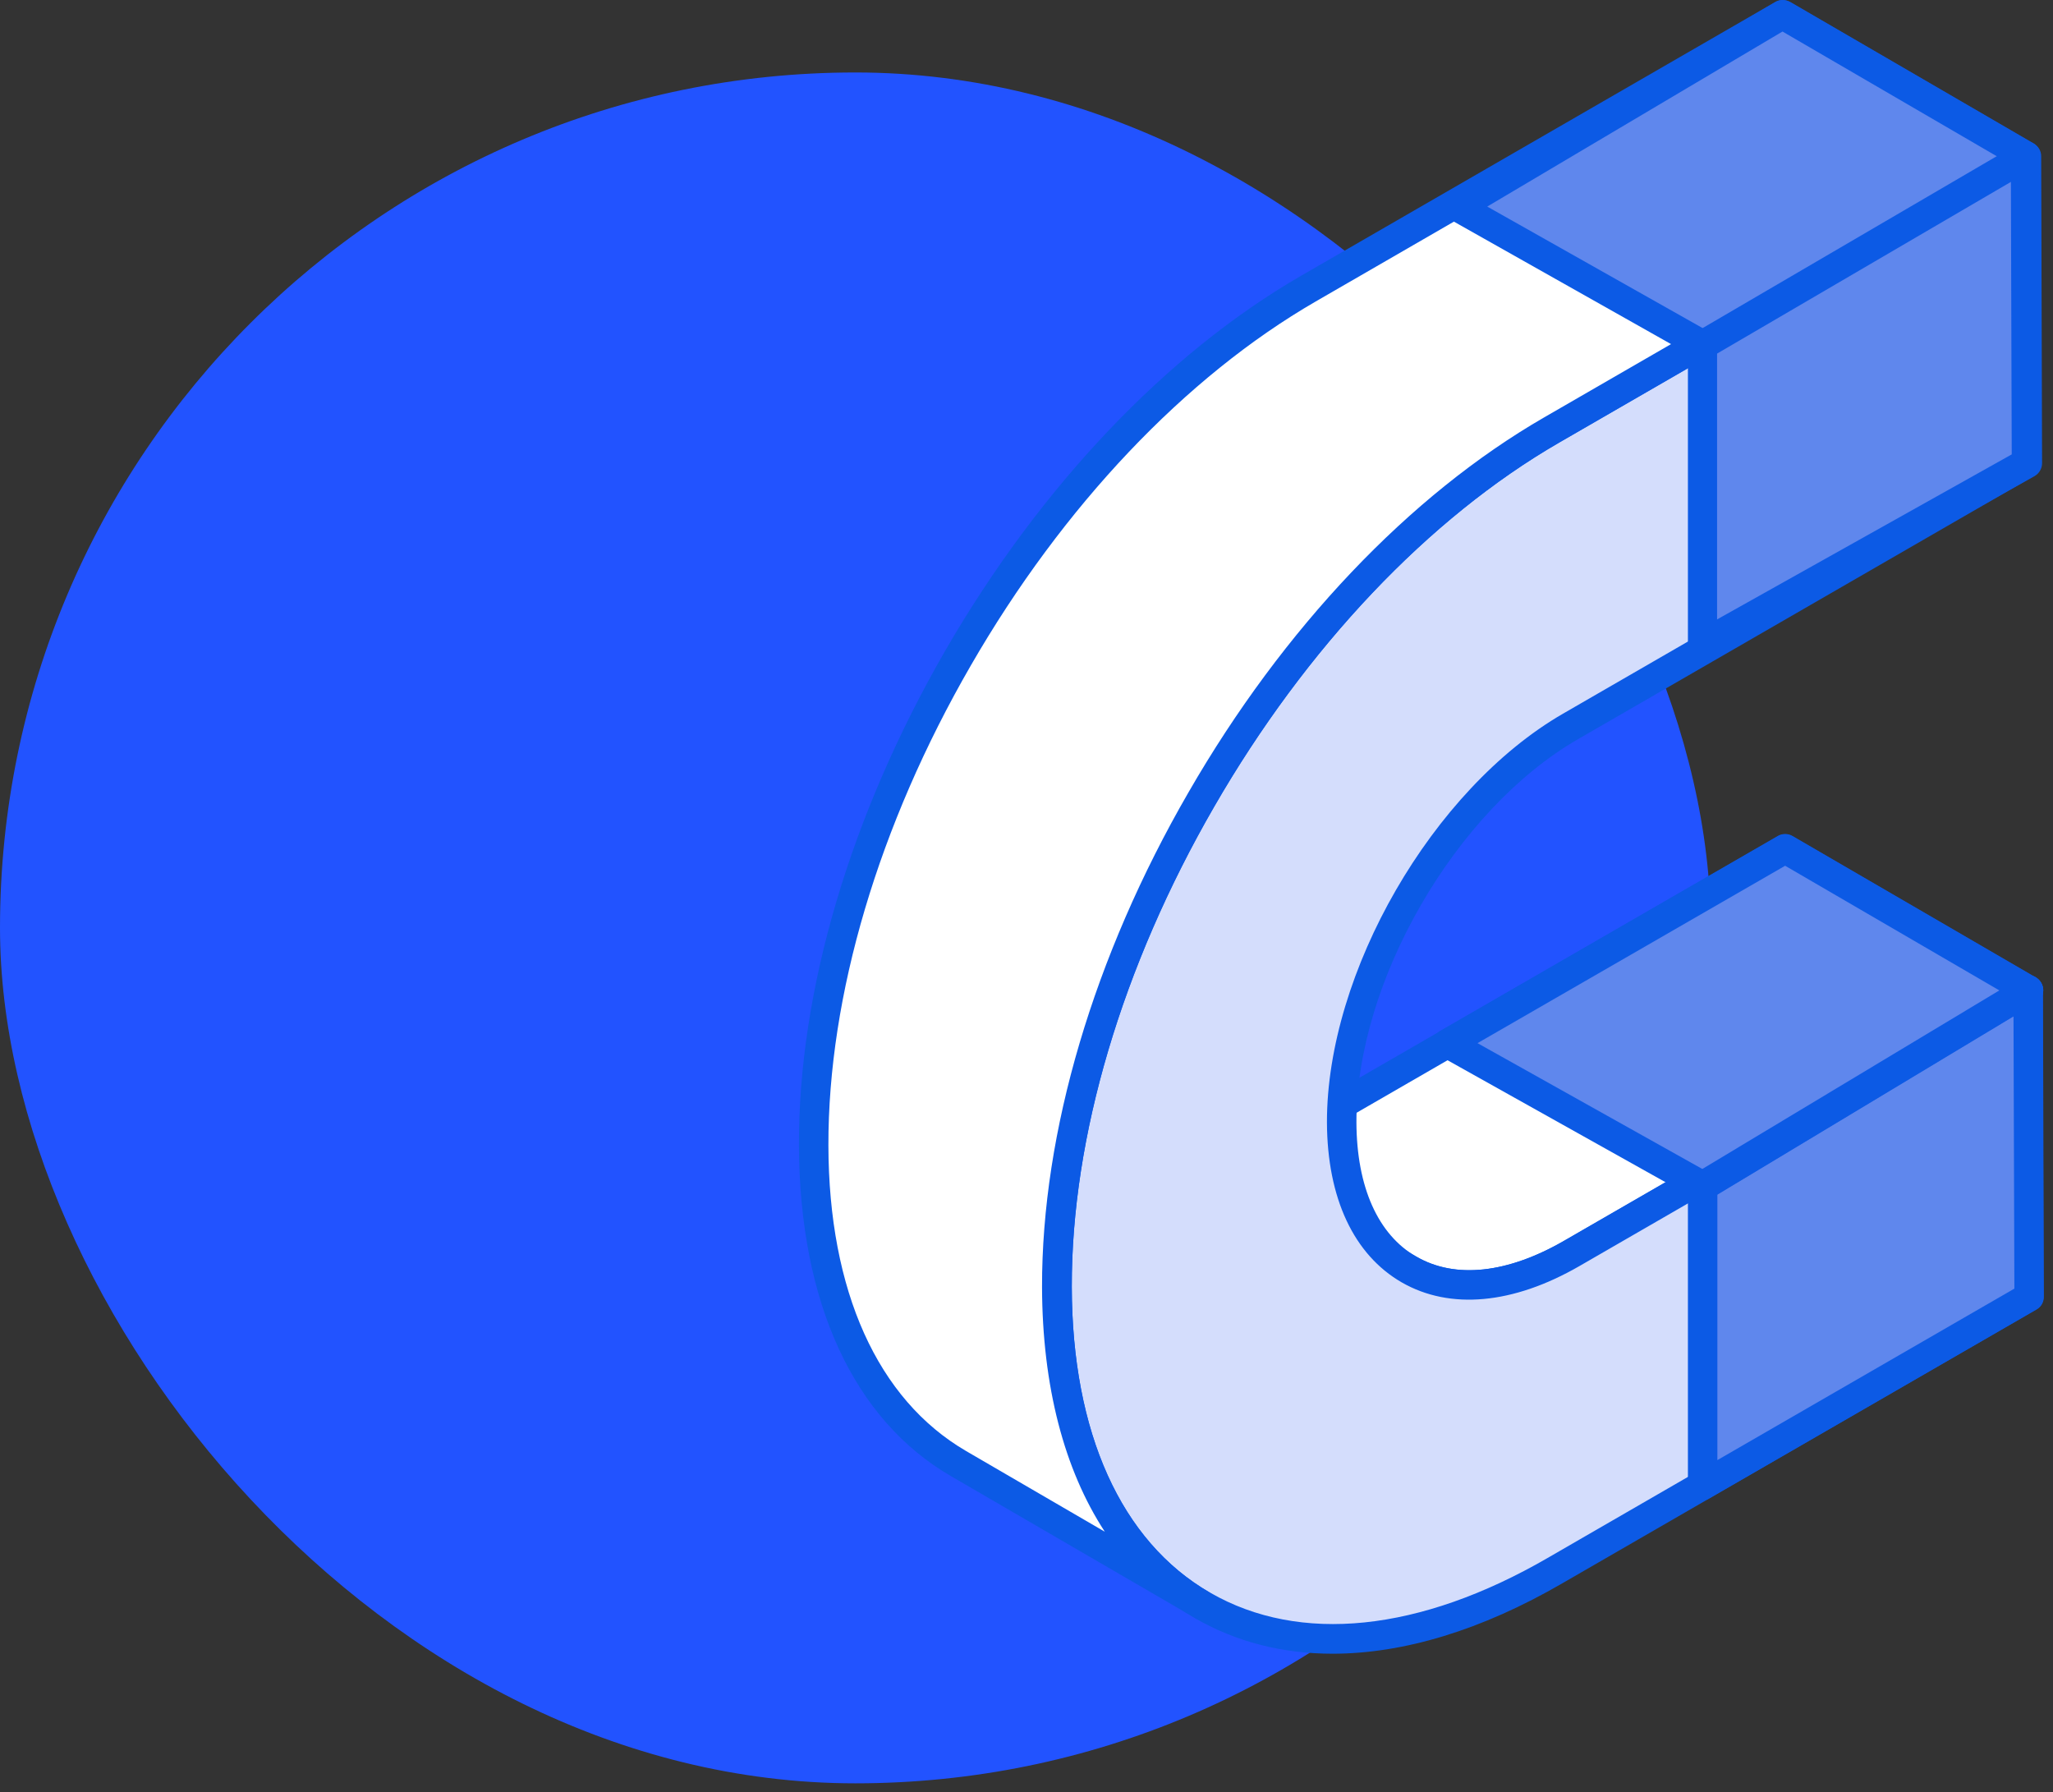
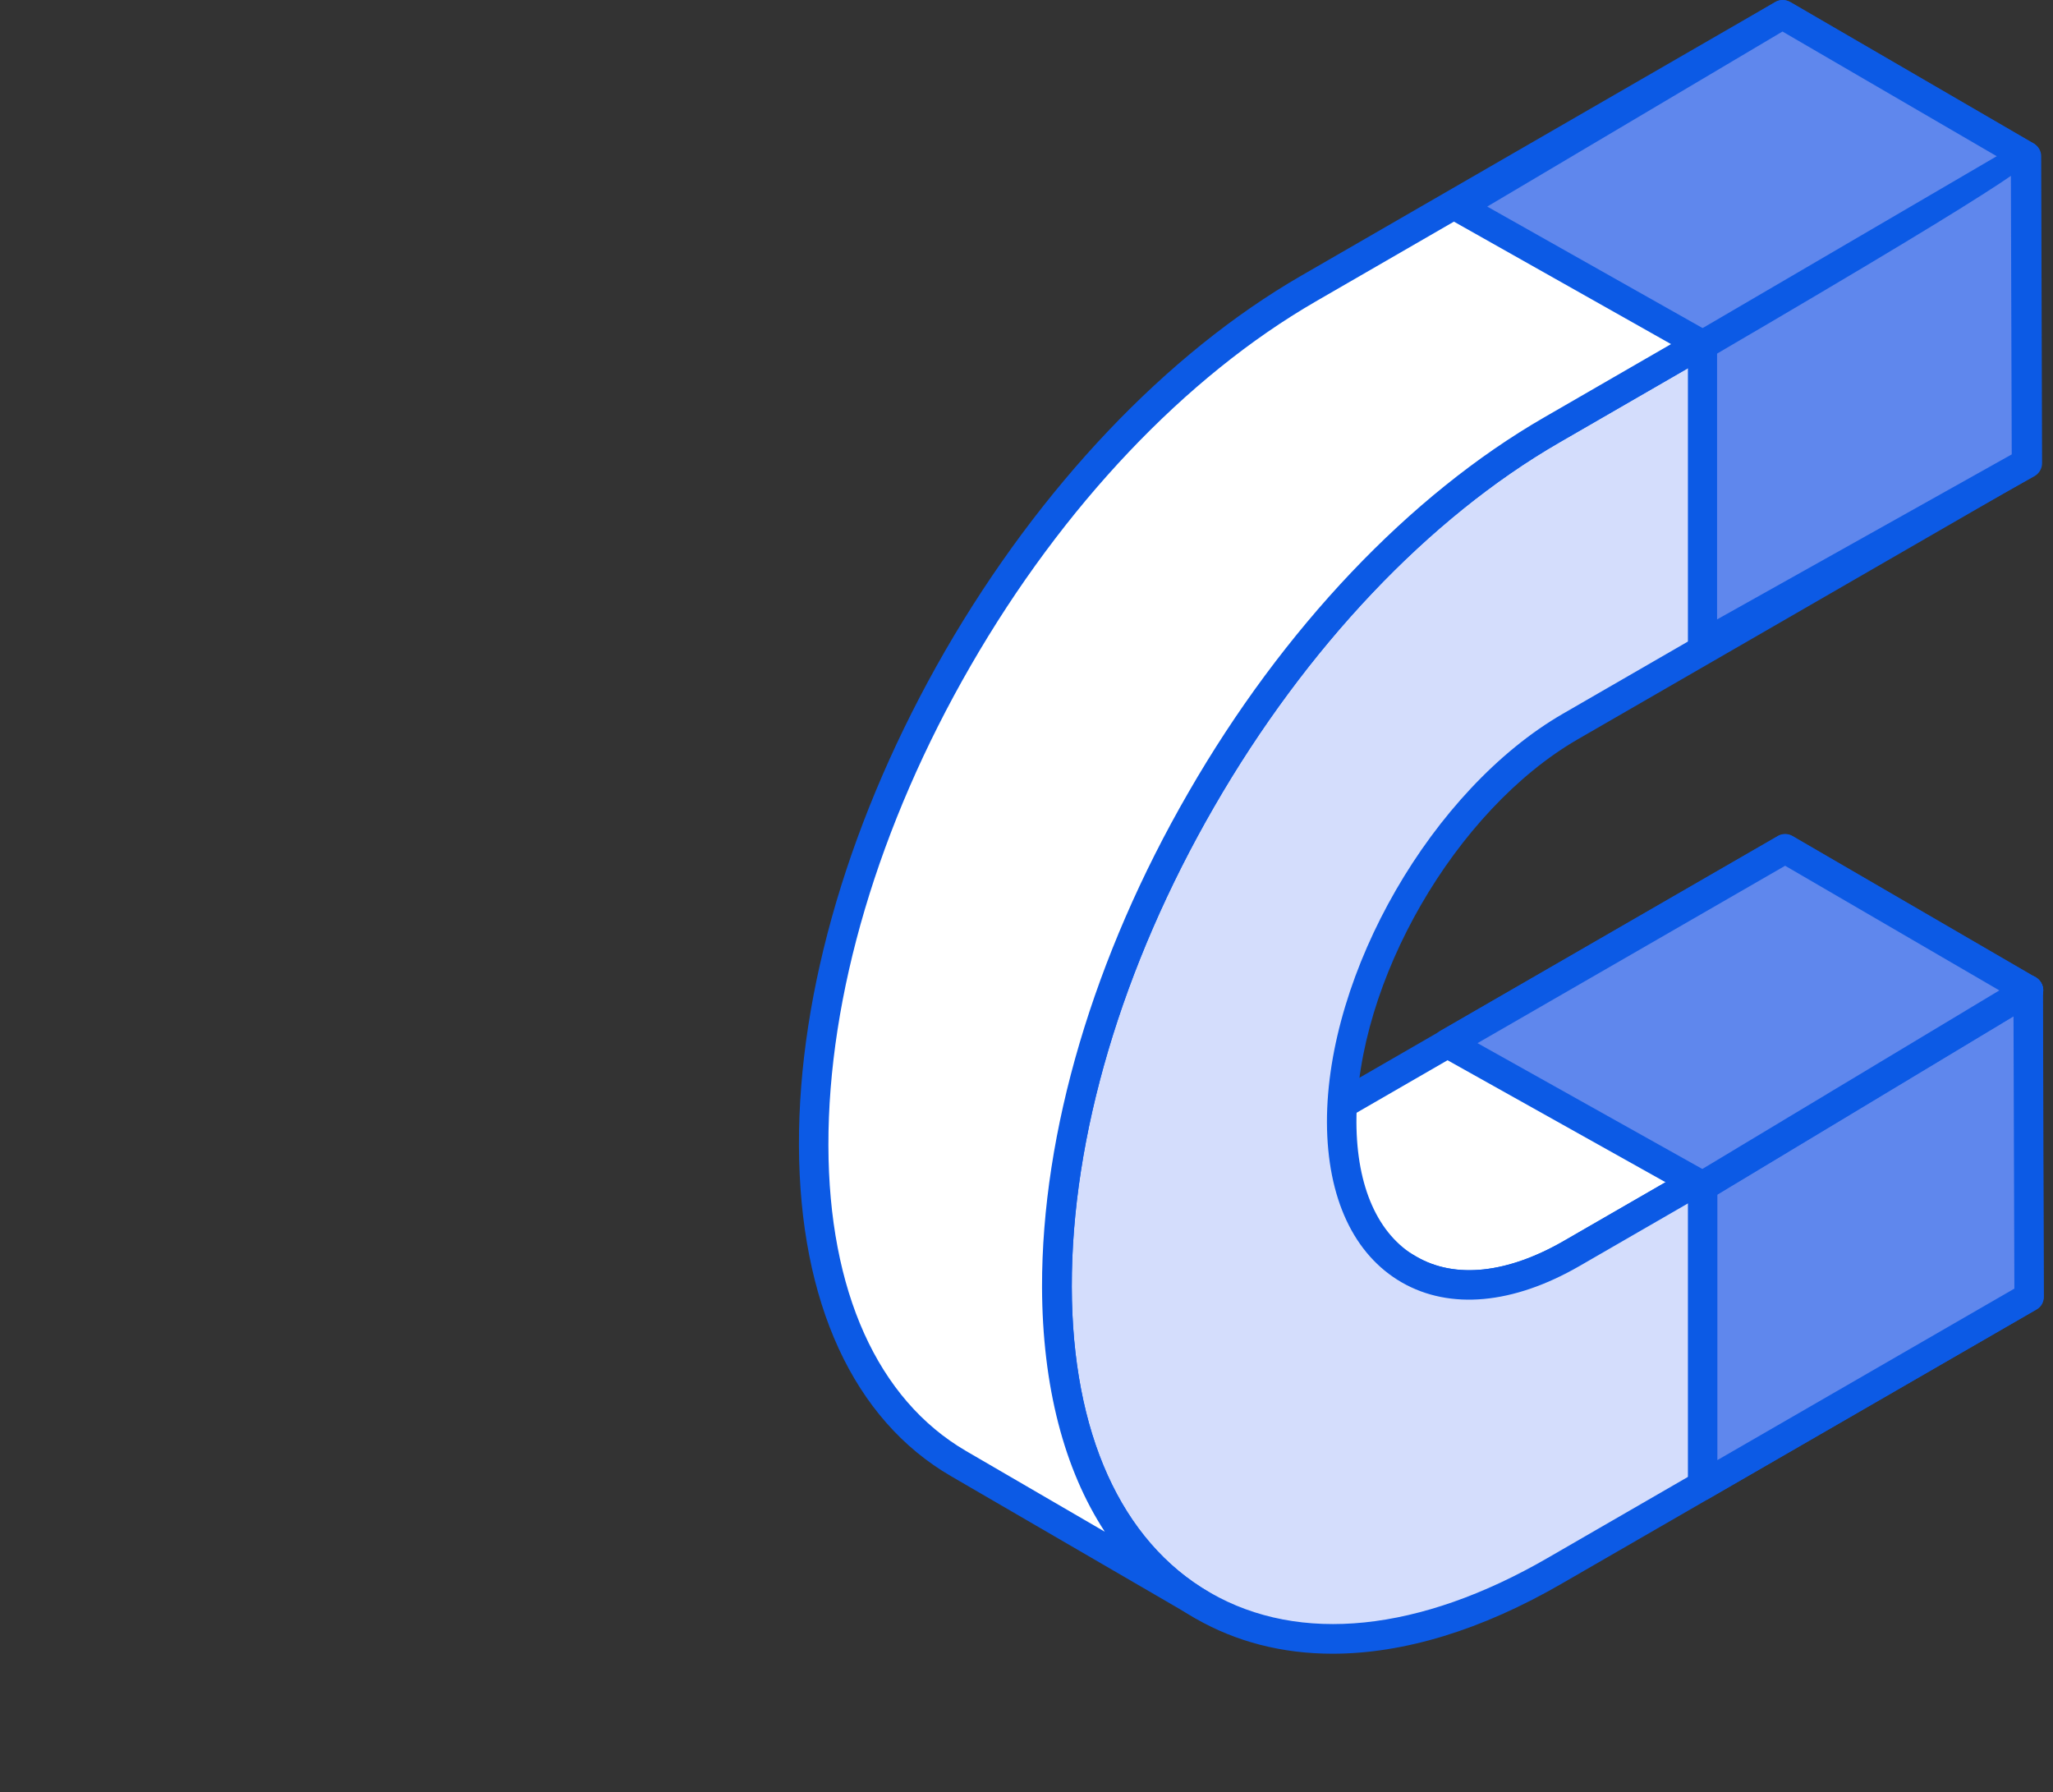
<svg xmlns="http://www.w3.org/2000/svg" width="118" height="103" viewBox="0 0 118 103" fill="none">
  <rect x="0" y="0" width="118" height="103" fill="#333333" stroke="none" />
-   <rect y="4.165" width="98.327" height="98.327" rx="49.163" fill="#2253FF" />
  <g clip-path="url(#clip0)">
    <path d="M102.604 48.775L76.371 63.915C72.713 66.032 69.393 66.218 66.989 64.83L80.977 72.959C83.382 74.348 86.702 74.161 90.36 72.044L116.593 56.904L102.604 48.775Z" fill="white" />
    <path d="M84.449 74.703C83.027 74.703 81.723 74.364 80.554 73.687L66.582 65.575C66.176 65.338 66.04 64.83 66.277 64.423C66.514 64.017 67.039 63.881 67.429 64.118C69.664 65.422 72.696 65.084 75.948 63.204L102.181 48.063C102.435 47.911 102.774 47.911 103.028 48.063L117.017 56.193C117.271 56.345 117.44 56.616 117.44 56.921C117.44 57.225 117.271 57.496 117.017 57.649L90.783 72.789C88.565 74.06 86.414 74.703 84.449 74.703ZM71.561 66.506L81.401 72.214C83.636 73.518 86.651 73.196 89.919 71.299L114.883 56.887L102.587 49.74L76.777 64.643C74.982 65.693 73.221 66.32 71.561 66.506Z" fill="#0C5AE5" />
    <path d="M116.576 56.904L114.544 58.072L90.359 72.044C83.094 76.244 77.167 72.857 77.133 64.508C77.116 56.159 83.01 45.946 90.275 41.763L116.508 26.623L116.44 8.976L89.191 24.709C81.57 29.112 74.423 36.649 69.038 45.963C63.669 55.261 60.722 65.219 60.739 73.975C60.79 92.062 73.627 99.378 89.36 90.284L116.61 74.551L116.576 56.904Z" fill="#D4DDFC" />
    <path d="M76.591 95.043C73.712 95.043 71.053 94.365 68.699 93.01C63.042 89.759 59.909 83.001 59.892 73.958C59.875 65.067 62.856 54.973 68.309 45.54C73.746 36.107 81.011 28.452 88.767 23.981L116.017 8.248C116.271 8.095 116.593 8.095 116.864 8.248C117.118 8.4 117.287 8.671 117.287 8.976L117.338 26.623C117.338 26.928 117.185 27.199 116.914 27.351L90.681 42.492C83.653 46.556 77.946 56.429 77.963 64.508C77.979 68.217 79.199 70.96 81.417 72.231C83.653 73.518 86.667 73.179 89.919 71.299L116.152 56.158C116.406 56.006 116.728 56.006 116.999 56.158C117.253 56.311 117.423 56.582 117.423 56.887L117.473 74.534C117.473 74.839 117.321 75.109 117.05 75.262L89.8 90.995C85.16 93.688 80.672 95.043 76.591 95.043ZM115.594 10.432L89.614 25.437C82.112 29.773 75.067 37.208 69.783 46.37C64.482 55.549 61.586 65.338 61.603 73.958C61.62 82.358 64.448 88.607 69.562 91.537C74.711 94.501 81.604 93.79 88.954 89.539L115.78 74.043L115.729 58.36L90.766 72.772C86.972 74.957 83.348 75.296 80.571 73.704C77.81 72.112 76.286 68.86 76.269 64.508C76.252 55.888 82.332 45.354 89.834 41.018L115.644 26.115L115.594 10.432Z" fill="#0C5AE5" />
    <path d="M102.469 0.847L75.203 16.58C67.581 20.983 60.435 28.52 55.049 37.834C49.68 47.132 46.734 57.09 46.751 65.846C46.767 74.822 49.951 81.156 55.083 84.136L69.072 92.265C63.94 89.285 60.773 82.968 60.739 73.975C60.722 65.219 63.652 55.278 69.038 45.963C74.406 36.666 81.57 29.112 89.191 24.709L116.441 8.976L102.469 0.847Z" fill="white" />
    <path d="M69.089 93.095C68.936 93.095 68.801 93.061 68.665 92.976L54.676 84.847C49.054 81.595 45.955 74.838 45.921 65.845C45.887 56.937 48.884 46.843 54.321 37.41C59.774 27.977 67.04 20.322 74.779 15.851L102.029 0.118C102.283 -0.035 102.621 -0.035 102.875 0.118L116.864 8.247C117.118 8.399 117.288 8.67 117.288 8.975C117.288 9.28 117.118 9.551 116.864 9.703L89.615 25.437C82.112 29.772 75.067 37.207 69.783 46.369C64.482 55.548 61.586 65.337 61.603 73.957C61.62 82.323 64.431 88.556 69.512 91.52C69.918 91.757 70.054 92.265 69.817 92.671C69.665 92.942 69.377 93.095 69.089 93.095ZM102.452 1.828L75.626 17.325C68.123 21.66 61.078 29.095 55.794 38.257C50.493 47.436 47.597 57.225 47.614 65.828C47.631 74.194 50.443 80.427 55.523 83.391L63.5 88.031C61.163 84.457 59.91 79.665 59.893 73.974C59.876 65.066 62.856 54.972 68.31 45.539C73.746 36.106 81.011 28.451 88.768 23.98L114.747 8.975L102.452 1.828Z" fill="#0C5AE5" />
    <path d="M97.863 37.038V19.832L83.789 11.889L102.469 0.847L116.441 8.976L116.492 26.606L97.863 37.038Z" fill="#5F87ED" />
    <path d="M97.862 37.885C97.71 37.885 97.575 37.851 97.439 37.766C97.185 37.614 97.016 37.343 97.016 37.038V20.323L83.382 12.634C83.111 12.482 82.959 12.211 82.959 11.906C82.959 11.601 83.111 11.33 83.382 11.161L102.045 0.118C102.299 -0.034 102.638 -0.034 102.909 0.118L116.898 8.248C117.152 8.4 117.321 8.671 117.321 8.976L117.372 26.623C117.372 26.928 117.203 27.215 116.932 27.368L98.303 37.8C98.15 37.851 98.015 37.885 97.862 37.885ZM85.482 11.872L98.269 19.086C98.54 19.239 98.692 19.527 98.692 19.832V35.599L115.628 26.115L115.577 9.45L102.452 1.812L85.482 11.872Z" fill="#0C5AE5" />
    <path d="M97.862 85.373V68.166L116.576 56.904L116.627 74.534L97.862 85.373Z" fill="#5F87ED" />
    <path d="M97.862 86.219C97.71 86.219 97.575 86.186 97.439 86.101C97.185 85.948 97.016 85.677 97.016 85.373V68.166C97.016 67.861 97.168 67.59 97.422 67.438L116.136 56.176C116.39 56.023 116.729 56.006 116.983 56.159C117.254 56.311 117.406 56.582 117.406 56.887L117.457 74.534C117.457 74.839 117.305 75.11 117.034 75.262L98.269 86.101C98.15 86.186 98.015 86.219 97.862 86.219ZM98.709 68.64V83.916L115.78 74.06L115.73 58.394L98.709 68.64Z" fill="#0C5AE5" />
-     <path d="M117.169 8.552C116.932 8.146 116.424 8.01 116.017 8.247L97.439 19.103C97.033 19.34 96.897 19.865 97.134 20.255C97.287 20.526 97.575 20.678 97.862 20.678C98.015 20.678 98.15 20.644 98.286 20.56L116.864 9.704C117.271 9.467 117.406 8.942 117.169 8.552Z" fill="#0C5AE5" />
+     <path d="M117.169 8.552C116.932 8.146 116.424 8.01 116.017 8.247L97.439 19.103C97.033 19.34 96.897 19.865 97.134 20.255C97.287 20.526 97.575 20.678 97.862 20.678C98.015 20.678 98.15 20.644 98.286 20.56C117.271 9.467 117.406 8.942 117.169 8.552Z" fill="#0C5AE5" />
    <path d="M97.862 68.166L83.213 59.969L102.604 48.775L116.576 56.904L97.862 68.166Z" fill="#5F87ED" />
    <path d="M97.862 69.013C97.727 69.013 97.574 68.979 97.456 68.911L82.806 60.714C82.535 60.562 82.383 60.291 82.366 59.986C82.366 59.681 82.518 59.393 82.789 59.241L102.181 48.046C102.435 47.894 102.773 47.894 103.027 48.046L117.016 56.175C117.27 56.328 117.44 56.599 117.44 56.904C117.44 57.209 117.287 57.48 117.033 57.632L98.319 68.894C98.167 68.962 98.014 69.013 97.862 69.013ZM84.923 59.952L97.845 67.184L114.916 56.921L102.604 49.757L84.923 59.952Z" fill="#0C5AE5" />
  </g>
  <defs>
    <clipPath id="clip0">
      <rect x="45.921" y="6.10352e-05" width="71.553" height="95.043" fill="white" />
    </clipPath>
  </defs>
</svg>